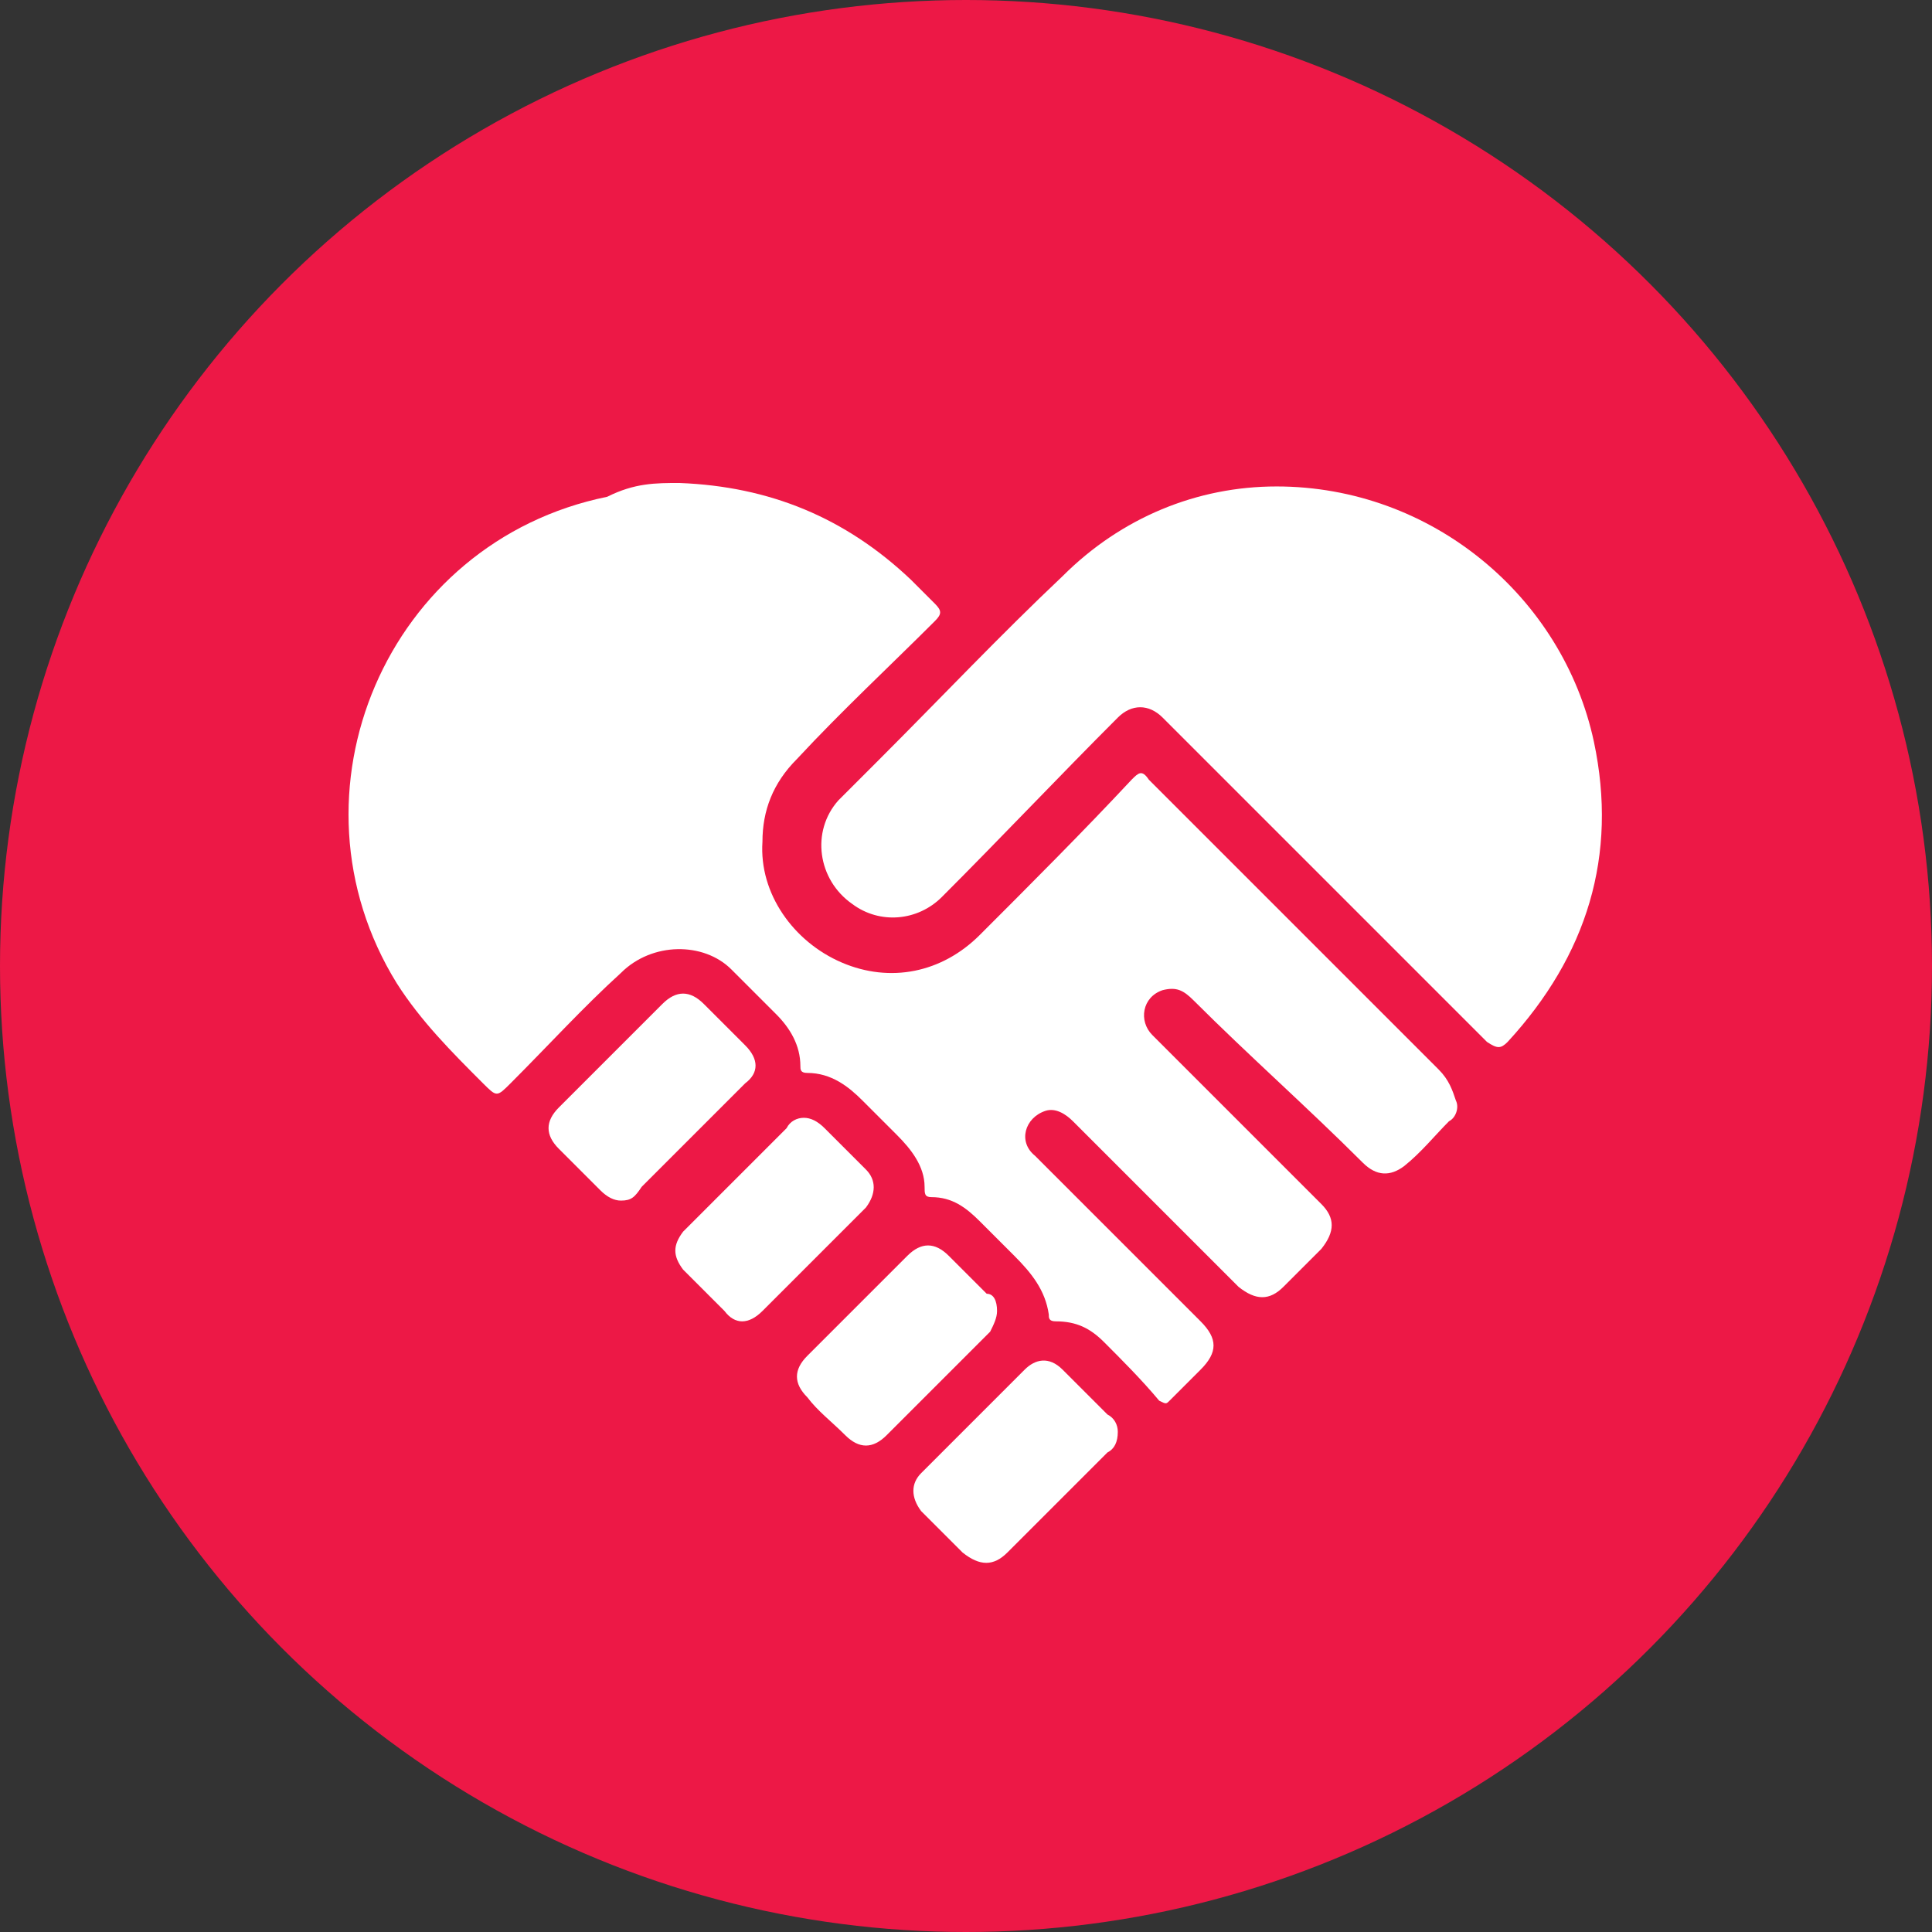
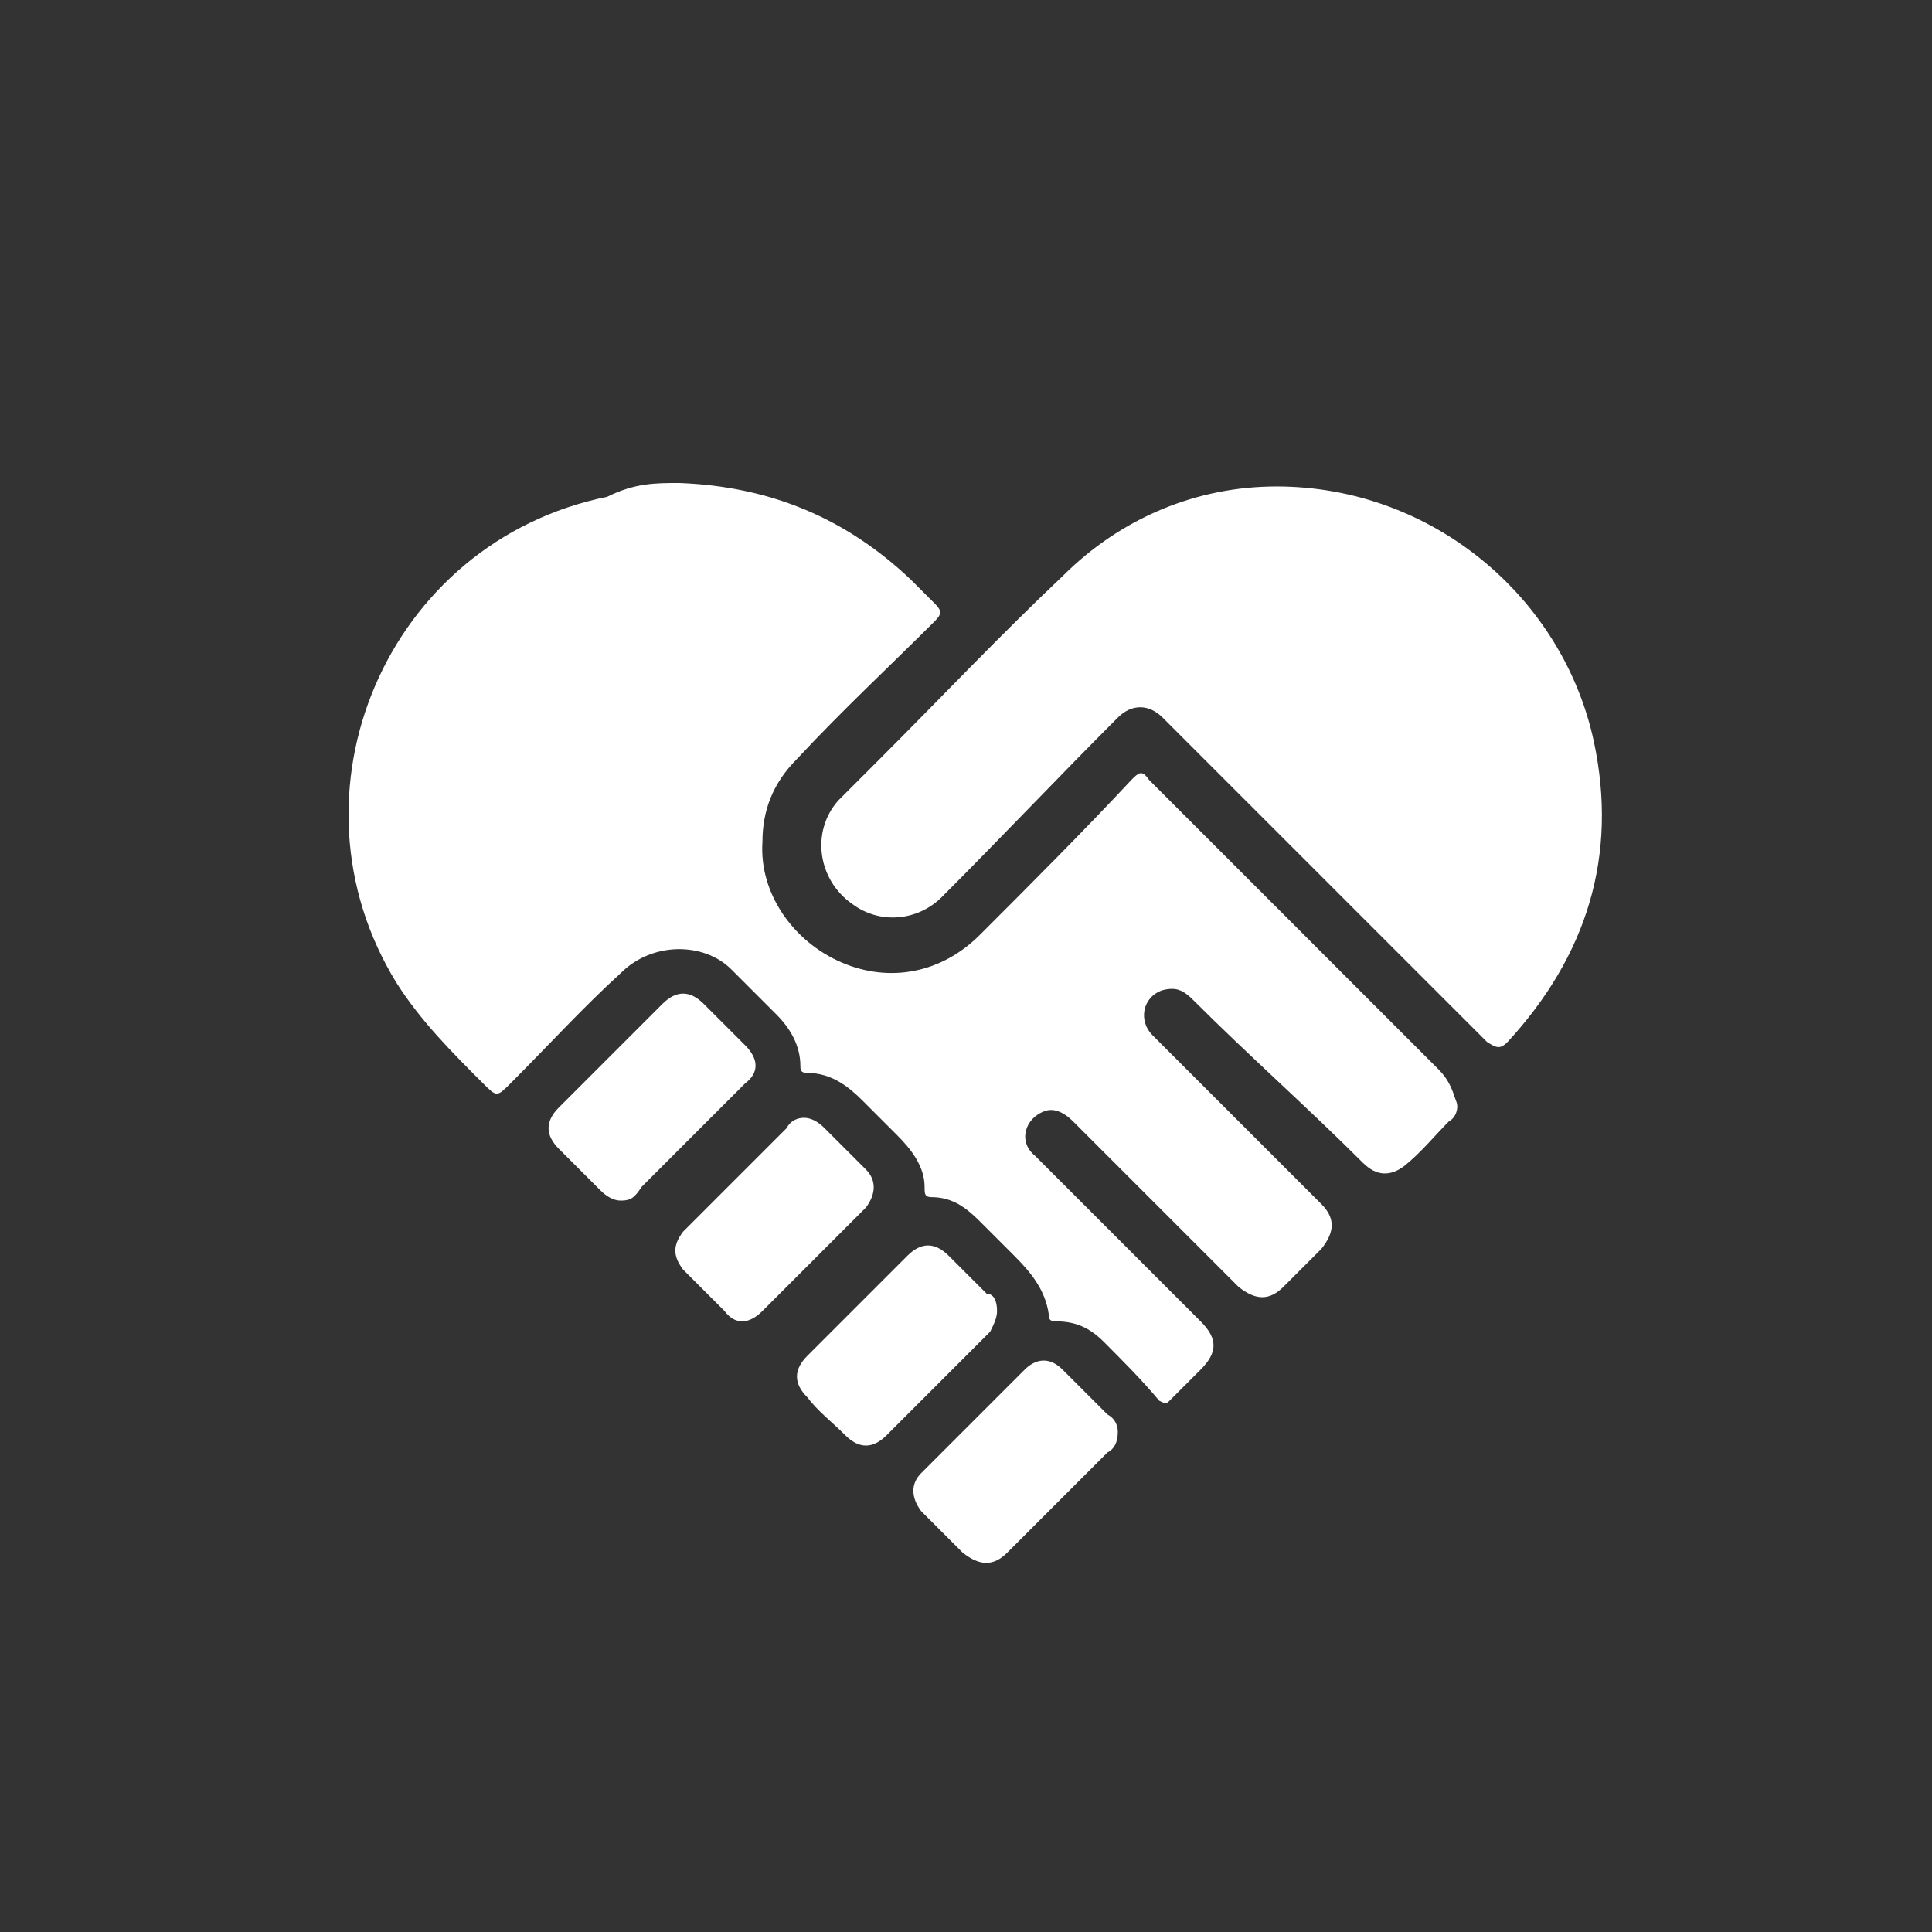
<svg xmlns="http://www.w3.org/2000/svg" version="1.1" id="Layer_1" x="0" y="0" viewBox="0 0 56 56" xml:space="preserve">
  <rect x="0" y="0" width="56" height="56" fill="#333333" stroke="none" />
  <style type="text/css">.st1{fill:#fff}</style>
-   <circle id="Oval" cx="28" cy="28" r="28" fill-rule="evenodd" clip-rule="evenodd" fill="#ed1846" />
  <path class="st1" d="M19.7 14c2.6.1 4.8 1 6.7 2.8l.7.7c.2.2.2.3 0 .5-1.3 1.3-2.7 2.6-4 4-.7.7-1 1.5-1 2.4-.1 1.5.9 2.9 2.3 3.5 1.4.6 2.9.3 4-.8 1.5-1.5 3-3 4.4-4.5.2-.2.3-.3.5 0l8.4 8.4c.3.3.4.6.5.9.1.2 0 .5-.2.6-.4.4-.8.9-1.3 1.3-.4.3-.8.3-1.2-.1-1.6-1.6-3.3-3.1-4.9-4.7-.3-.3-.5-.4-.9-.3-.6.2-.7.9-.3 1.3l3.5 3.5 1.4 1.4c.4.4.4.8 0 1.3l-1.1 1.1c-.4.4-.8.4-1.3 0l-4.8-4.8c-.2-.2-.5-.4-.8-.3-.6.2-.8.9-.3 1.3l1.5 1.5 3.3 3.3c.5.5.5.9 0 1.4l-.9.9c-.1.1-.1.1-.3 0-.5-.6-1.1-1.2-1.6-1.7-.4-.4-.8-.6-1.4-.6-.2 0-.2-.1-.2-.2-.1-.7-.5-1.2-1-1.7l-1-1c-.4-.4-.8-.7-1.4-.7-.2 0-.2-.1-.2-.3 0-.6-.4-1.1-.8-1.5l-1-1c-.4-.4-.9-.8-1.6-.8-.2 0-.2-.1-.2-.2 0-.6-.3-1.1-.7-1.5l-1.3-1.3c-.8-.8-2.3-.8-3.2.1-1.1 1-2.1 2.1-3.2 3.2-.4.4-.4.4-.8 0-.9-.9-1.8-1.8-2.5-2.9-3.4-5.5-.3-12.8 6.1-14.1.8-.4 1.4-.4 2.1-.4z" />
  <path class="st1" d="M37 14.1c4.5 0 8.3 3.2 9.2 7.4.7 3.3-.2 6.2-2.5 8.7-.2.2-.3.2-.6 0L33.9 21l-.2-.2c-.4-.4-.9-.4-1.3 0-1.7 1.7-3.4 3.5-5.1 5.2-.7.7-1.8.8-2.6.2-1-.7-1.2-2.1-.4-3l1.2-1.2c1.8-1.8 3.5-3.6 5.3-5.3 1.7-1.7 3.9-2.6 6.2-2.6zM28.9 38c0 .2-.1.4-.2.6l-3 3c-.4.4-.8.4-1.2 0-.4-.4-.8-.7-1.1-1.1-.4-.4-.4-.8 0-1.2l2.9-2.9c.4-.4.8-.4 1.2 0l1.1 1.1c.2 0 .3.2.3.5zm3.5 3.5c0 .3-.1.5-.3.6L29.2 45c-.4.4-.8.4-1.3 0l-1.2-1.2c-.3-.4-.3-.8 0-1.1l3-3c.3-.3.7-.4 1.1 0l1.3 1.3c.2.1.3.3.3.5zM18 34.8c-.2 0-.4-.1-.6-.3l-1.2-1.2c-.4-.4-.4-.8 0-1.2l3-3c.4-.4.8-.4 1.2 0l1.2 1.2c.4.4.4.8 0 1.1l-3 3c-.2.3-.3.4-.6.4zm5.3-2.4c.2 0 .4.1.6.3l1.2 1.2c.3.3.3.7 0 1.1l-3 3c-.4.4-.8.4-1.1 0l-1.2-1.2c-.3-.4-.3-.7 0-1.1l3-3c.1-.2.3-.3.5-.3z" />
</svg>